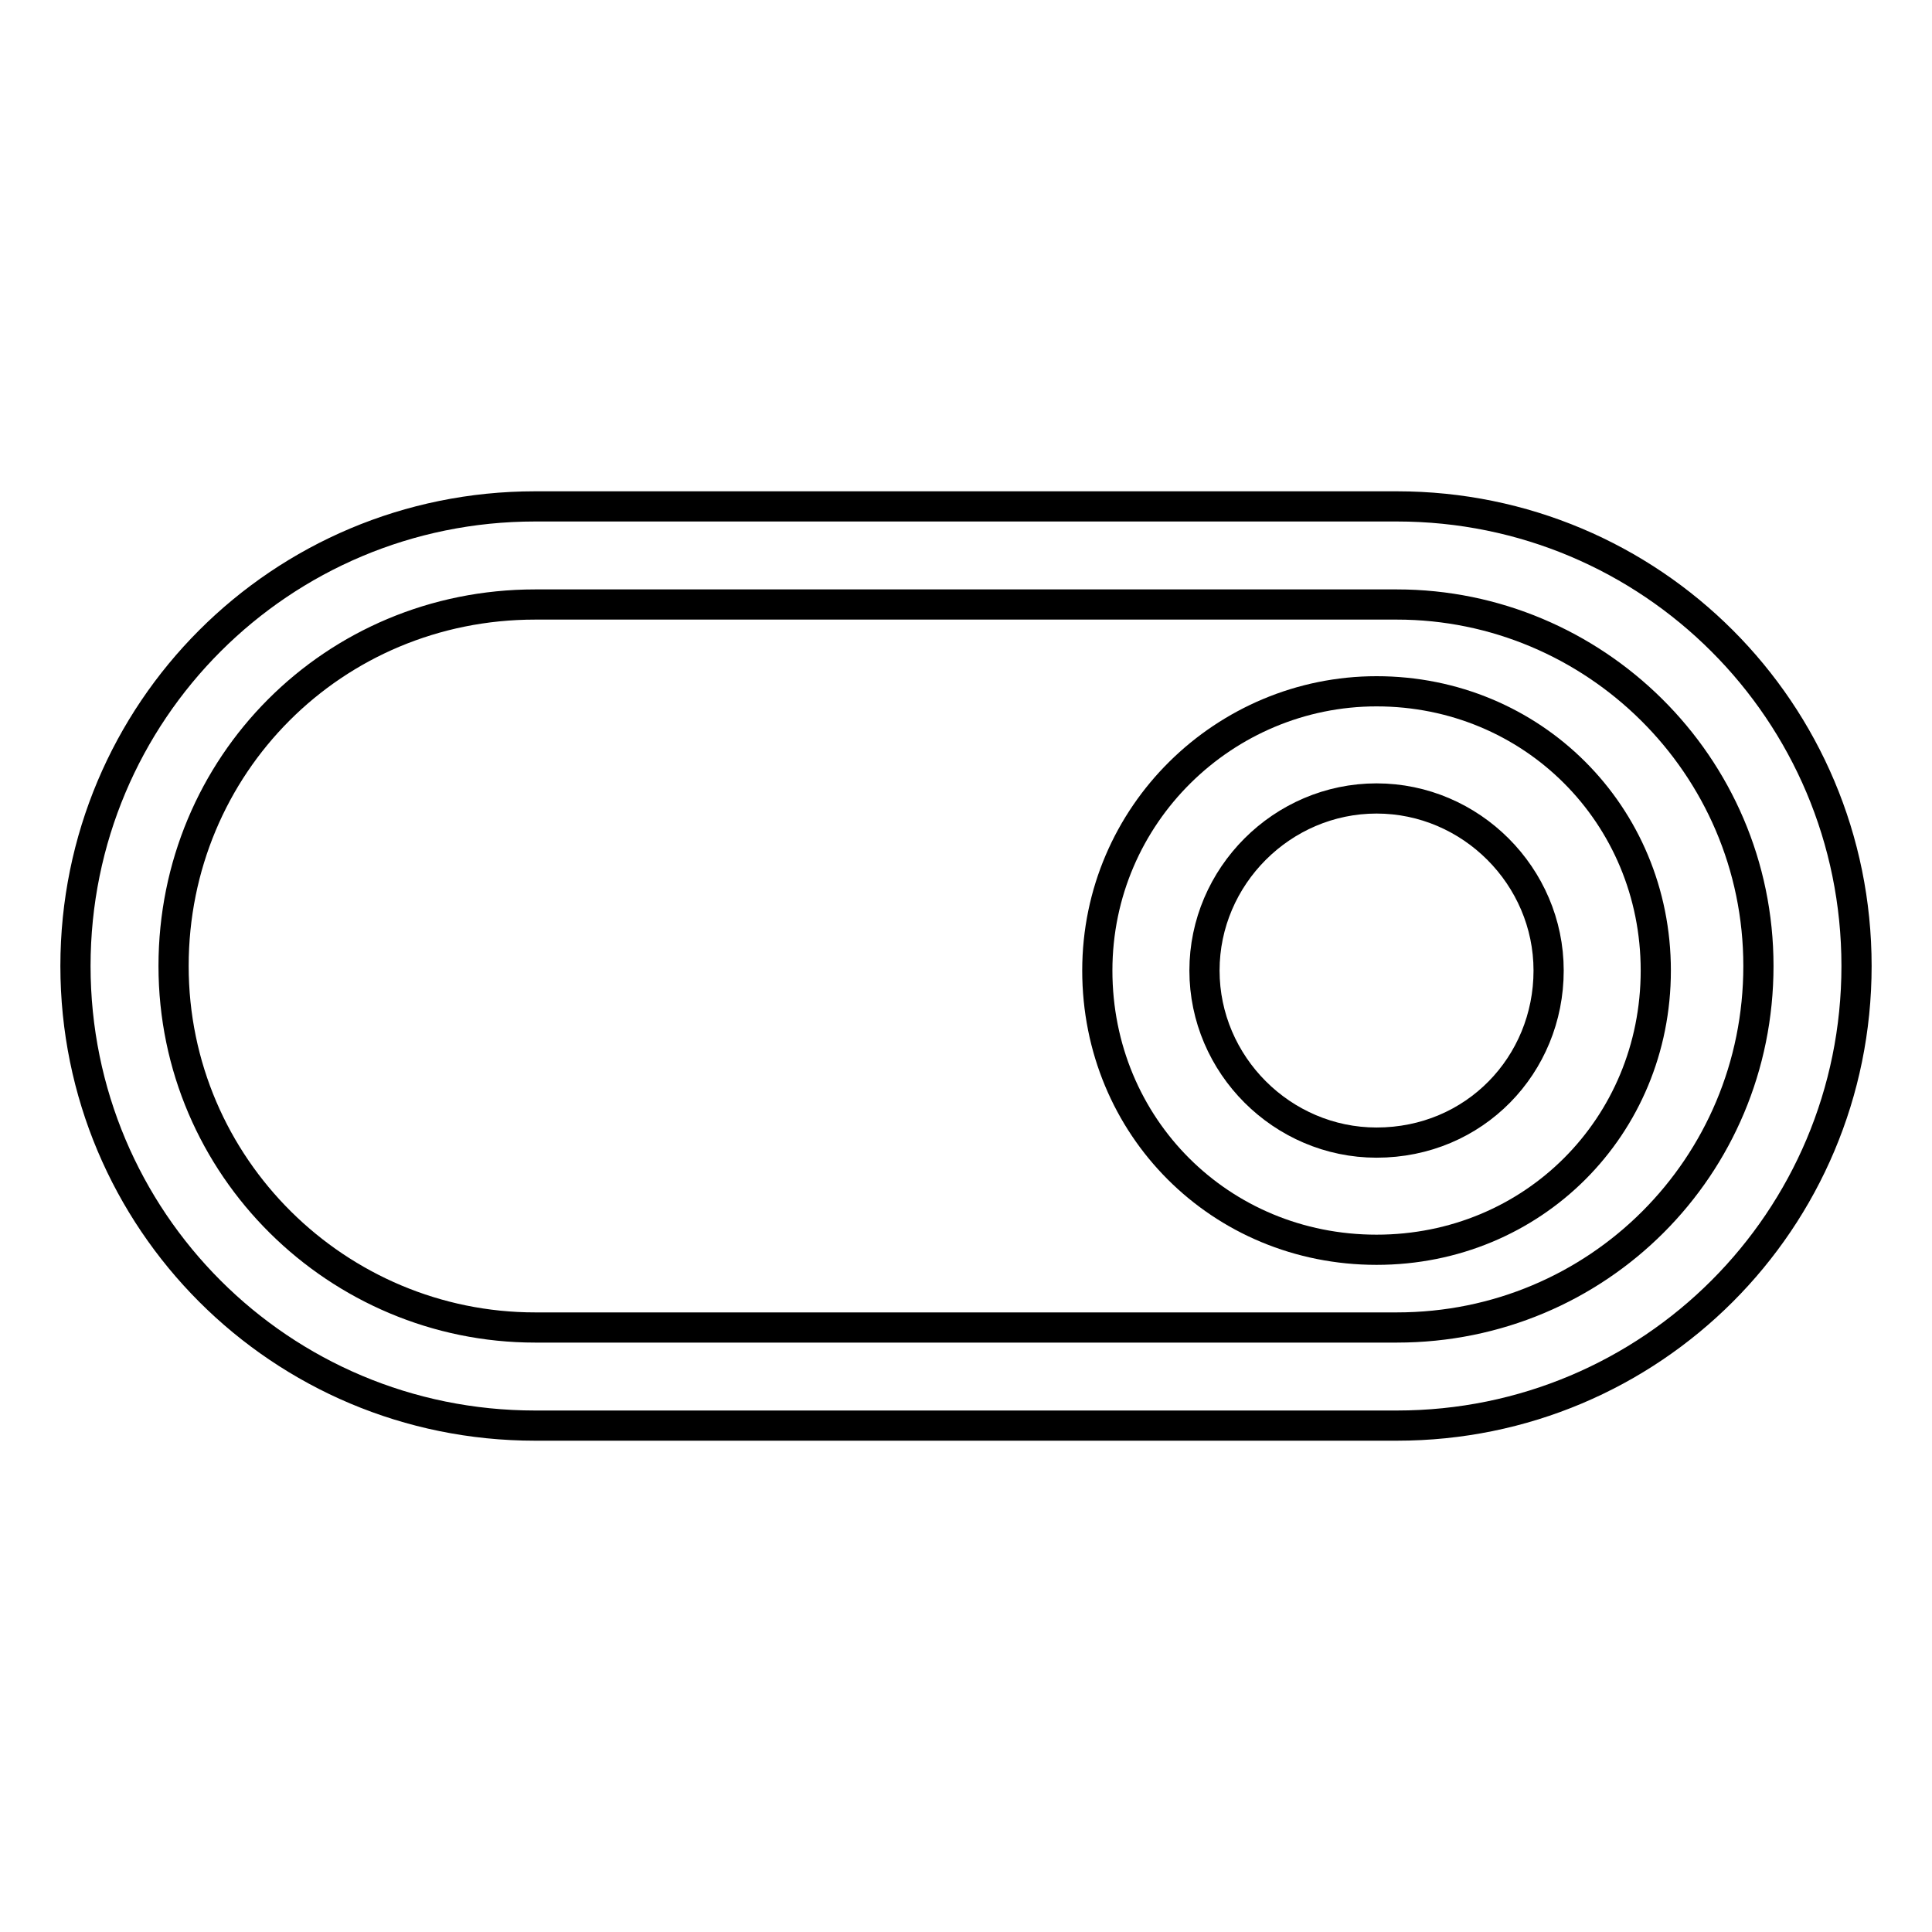
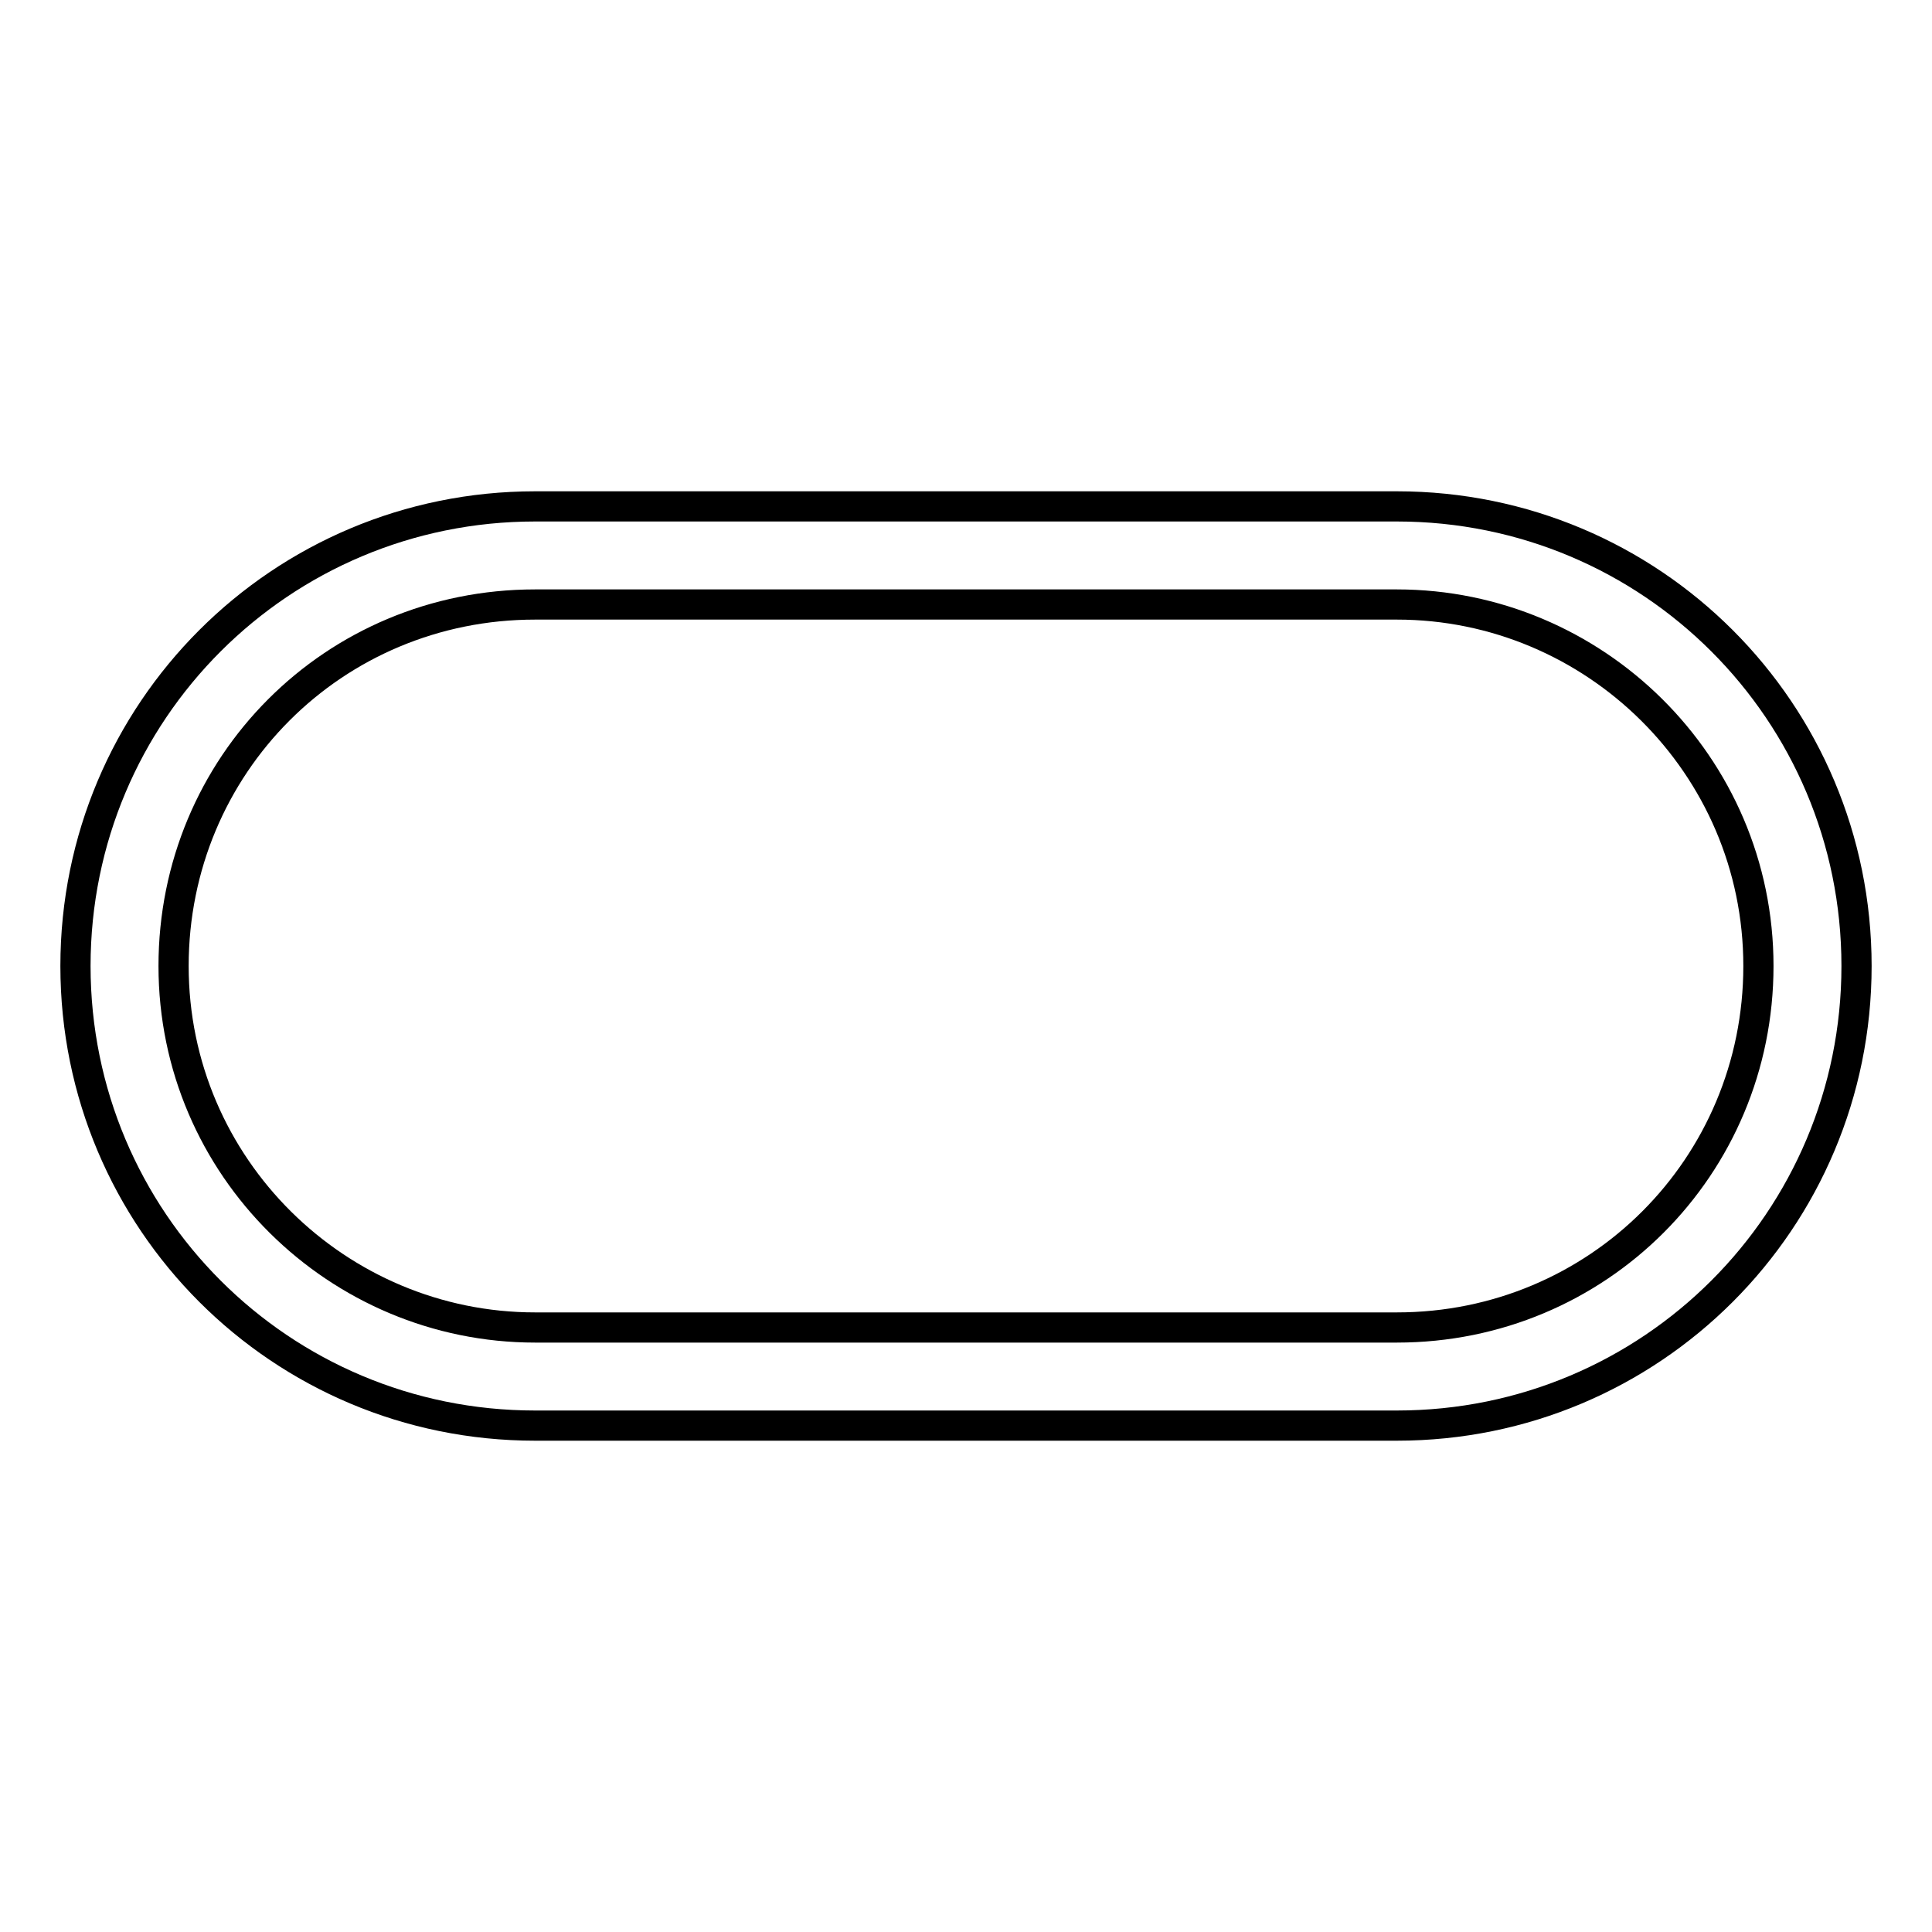
<svg xmlns="http://www.w3.org/2000/svg" version="1.1" x="0px" y="0px" viewBox="0 0 256 256" enable-background="new 0 0 256 256" xml:space="preserve">
  <g>
    <path stroke-width="4" fill-opacity="0" stroke="#000000" d="M185.1,67.1H70.9C37.2,67.1,10,94.3,10,128s27.2,60.9,60.9,60.9h114.2c33.7,0,60.9-27.2,60.9-60.9 S218.8,67.1,185.1,67.1z M185.1,175.9H70.9c-26.1,0-47.9-21.2-47.9-47.9c0-26.6,21.2-47.9,47.9-47.9h114.2 c26.1,0,47.9,21.2,47.9,47.9C233,154.6,211.7,175.9,185.1,175.9z" />
-     <path stroke-width="4" fill-opacity="0" stroke="#000000" d="M182.4,91.6c-20.1,0-37,16.3-37,37c0,20.7,16.3,37,37,37s37-16.3,37-37C219.4,107.9,203,91.6,182.4,91.6z  M182.4,151.4c-12.5,0-22.8-10.3-22.8-22.8c0-12.5,10.3-22.8,22.8-22.8s22.8,10.3,22.8,22.8C205.2,141.1,195.4,151.4,182.4,151.4z" />
  </g>
</svg>